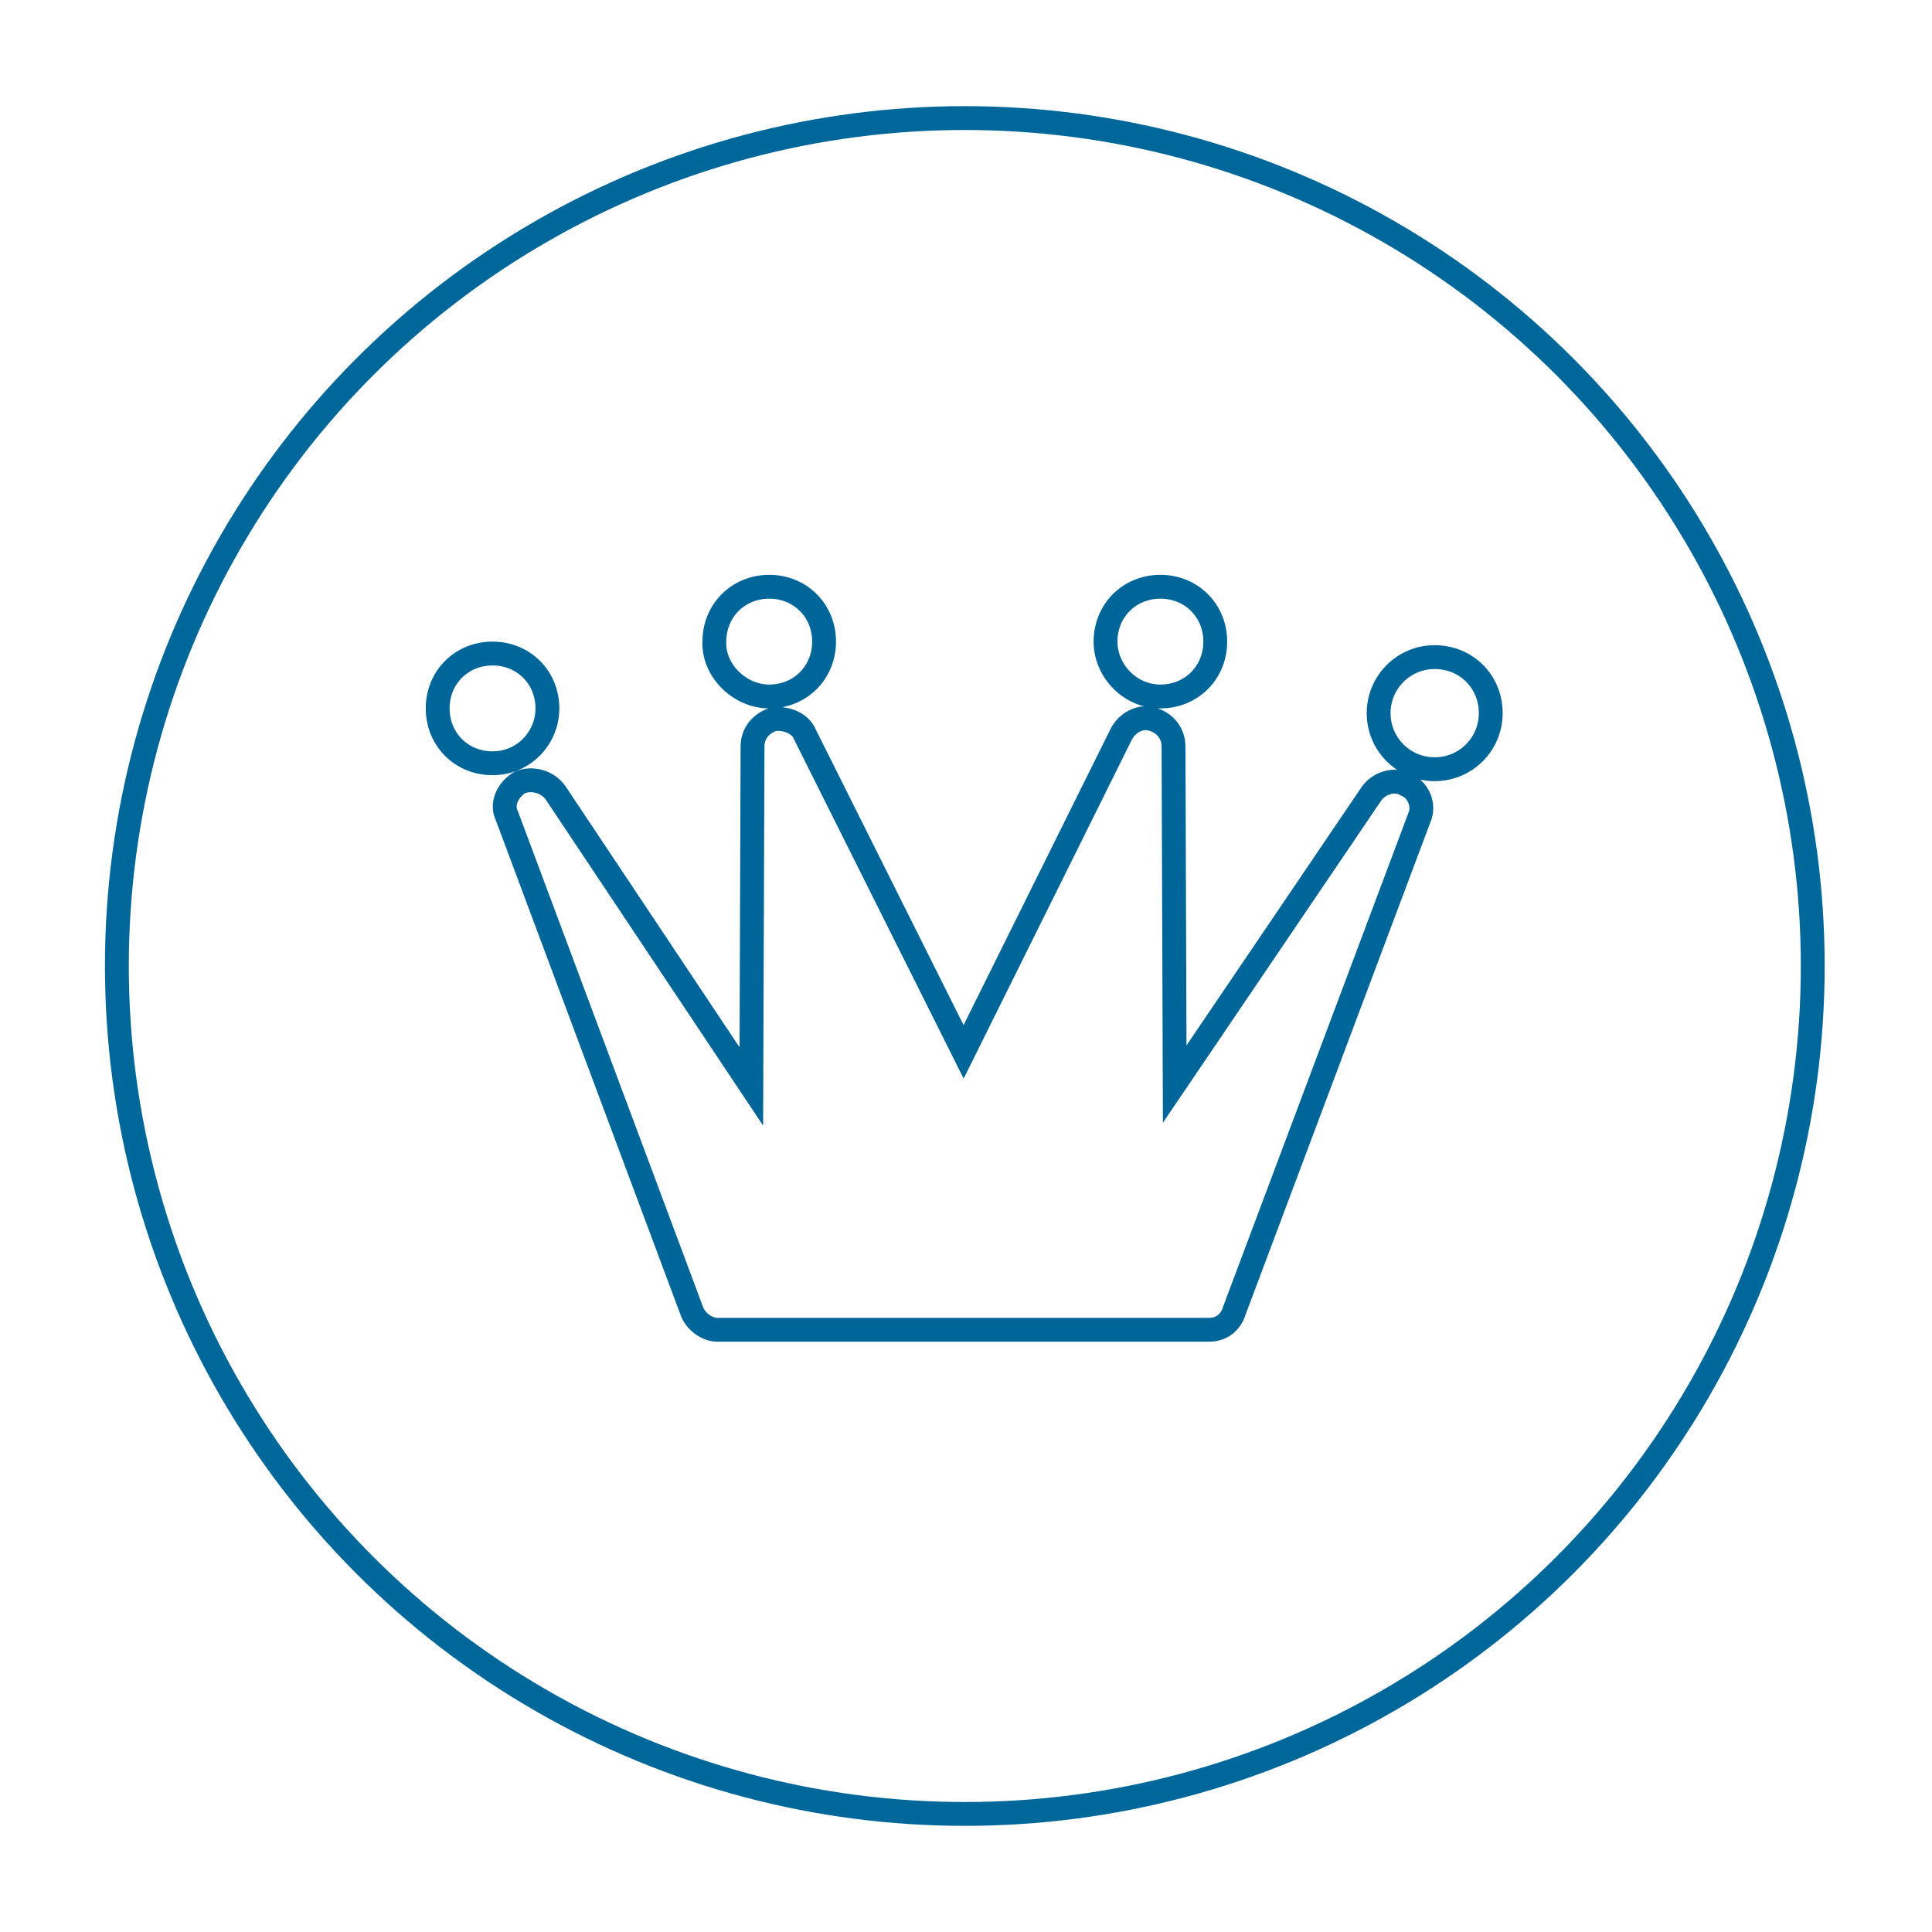
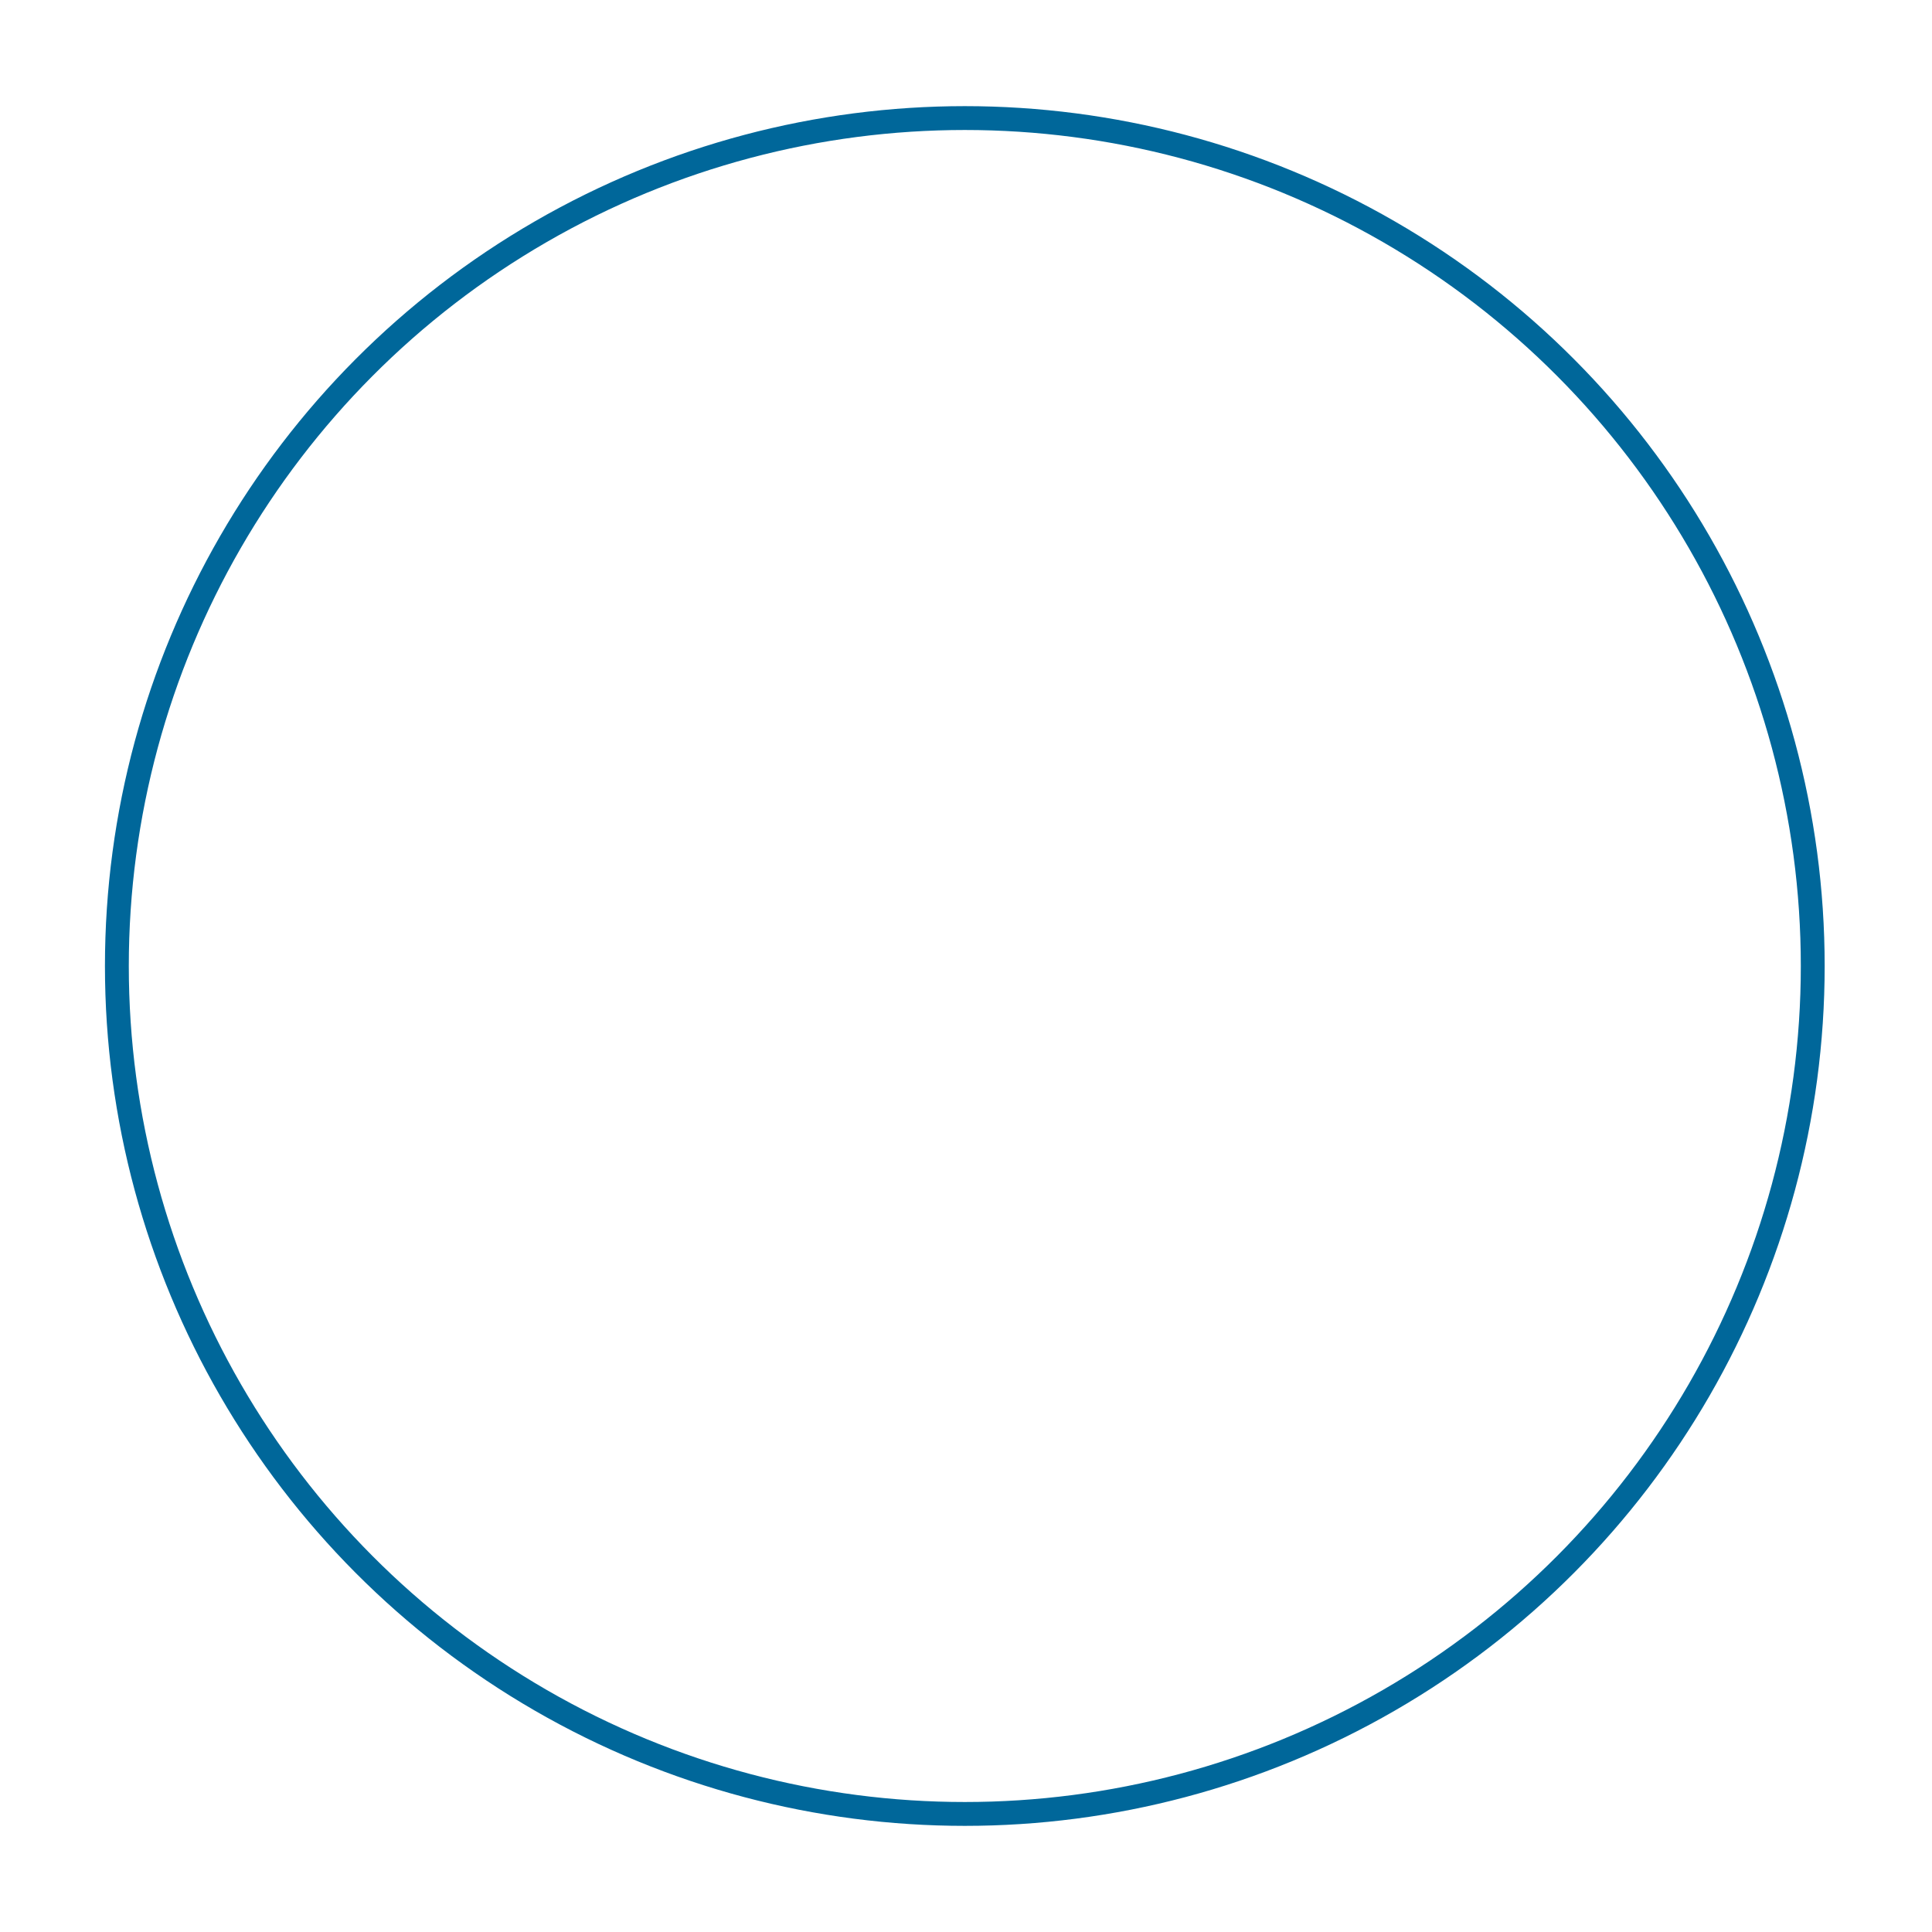
<svg xmlns="http://www.w3.org/2000/svg" version="1.1" id="Ebene_1" x="0px" y="0px" width="162px" height="162px" viewBox="0 0 162 162" style="enable-background:new 0 0 162 162;" xml:space="preserve">
  <style type="text/css"> .st0{fill:none;stroke:#00679A;stroke-width:2;stroke-miterlimit:10;} .st1{fill:none;stroke:#006699;stroke-width:2;stroke-miterlimit:10;} </style>
  <circle class="st0" cx="80.9" cy="81" r="71.1" />
-   <path class="st1" d="M64.5,58.4c2.6,0,4.6-2,4.6-4.6s-2-4.6-4.6-4.6s-4.6,2-4.6,4.6C59.8,56.2,62,58.4,64.5,58.4z M97.3,58.4 c2.6,0,4.6-2,4.6-4.6s-2-4.6-4.6-4.6s-4.6,2-4.6,4.6C92.7,56.2,94.7,58.4,97.3,58.4z M120.3,55.1c-2.6,0-4.7,2.1-4.7,4.7 s2.1,4.7,4.7,4.7s4.7-2.1,4.7-4.7C125,57.1,122.9,55.1,120.3,55.1z M45.9,59.4c0-2.6-2-4.6-4.6-4.6s-4.6,2-4.6,4.6s2,4.6,4.6,4.6 S45.9,61.9,45.9,59.4z M117.9,65.8c-1-0.6-2.4-0.1-3,0.9L98.5,90.9l-0.1-28.3c0-1.1-0.7-2-1.8-2.3c-1-0.3-2.1,0.3-2.6,1.3L80.8,88.2 L67.5,61.6c-0.4-1-1.6-1.4-2.6-1.3c-1,0.3-1.8,1.1-1.8,2.3L63,91.1L46.6,66.5c-0.7-1-2-1.3-3-0.9c-1,0.6-1.6,1.8-1.1,2.8L58,109.9 c0.3,0.9,1.3,1.6,2.1,1.6h41.3c1,0,1.8-0.6,2.1-1.6L119,68.6C119.5,67.5,118.9,66.2,117.9,65.8z" />
</svg>